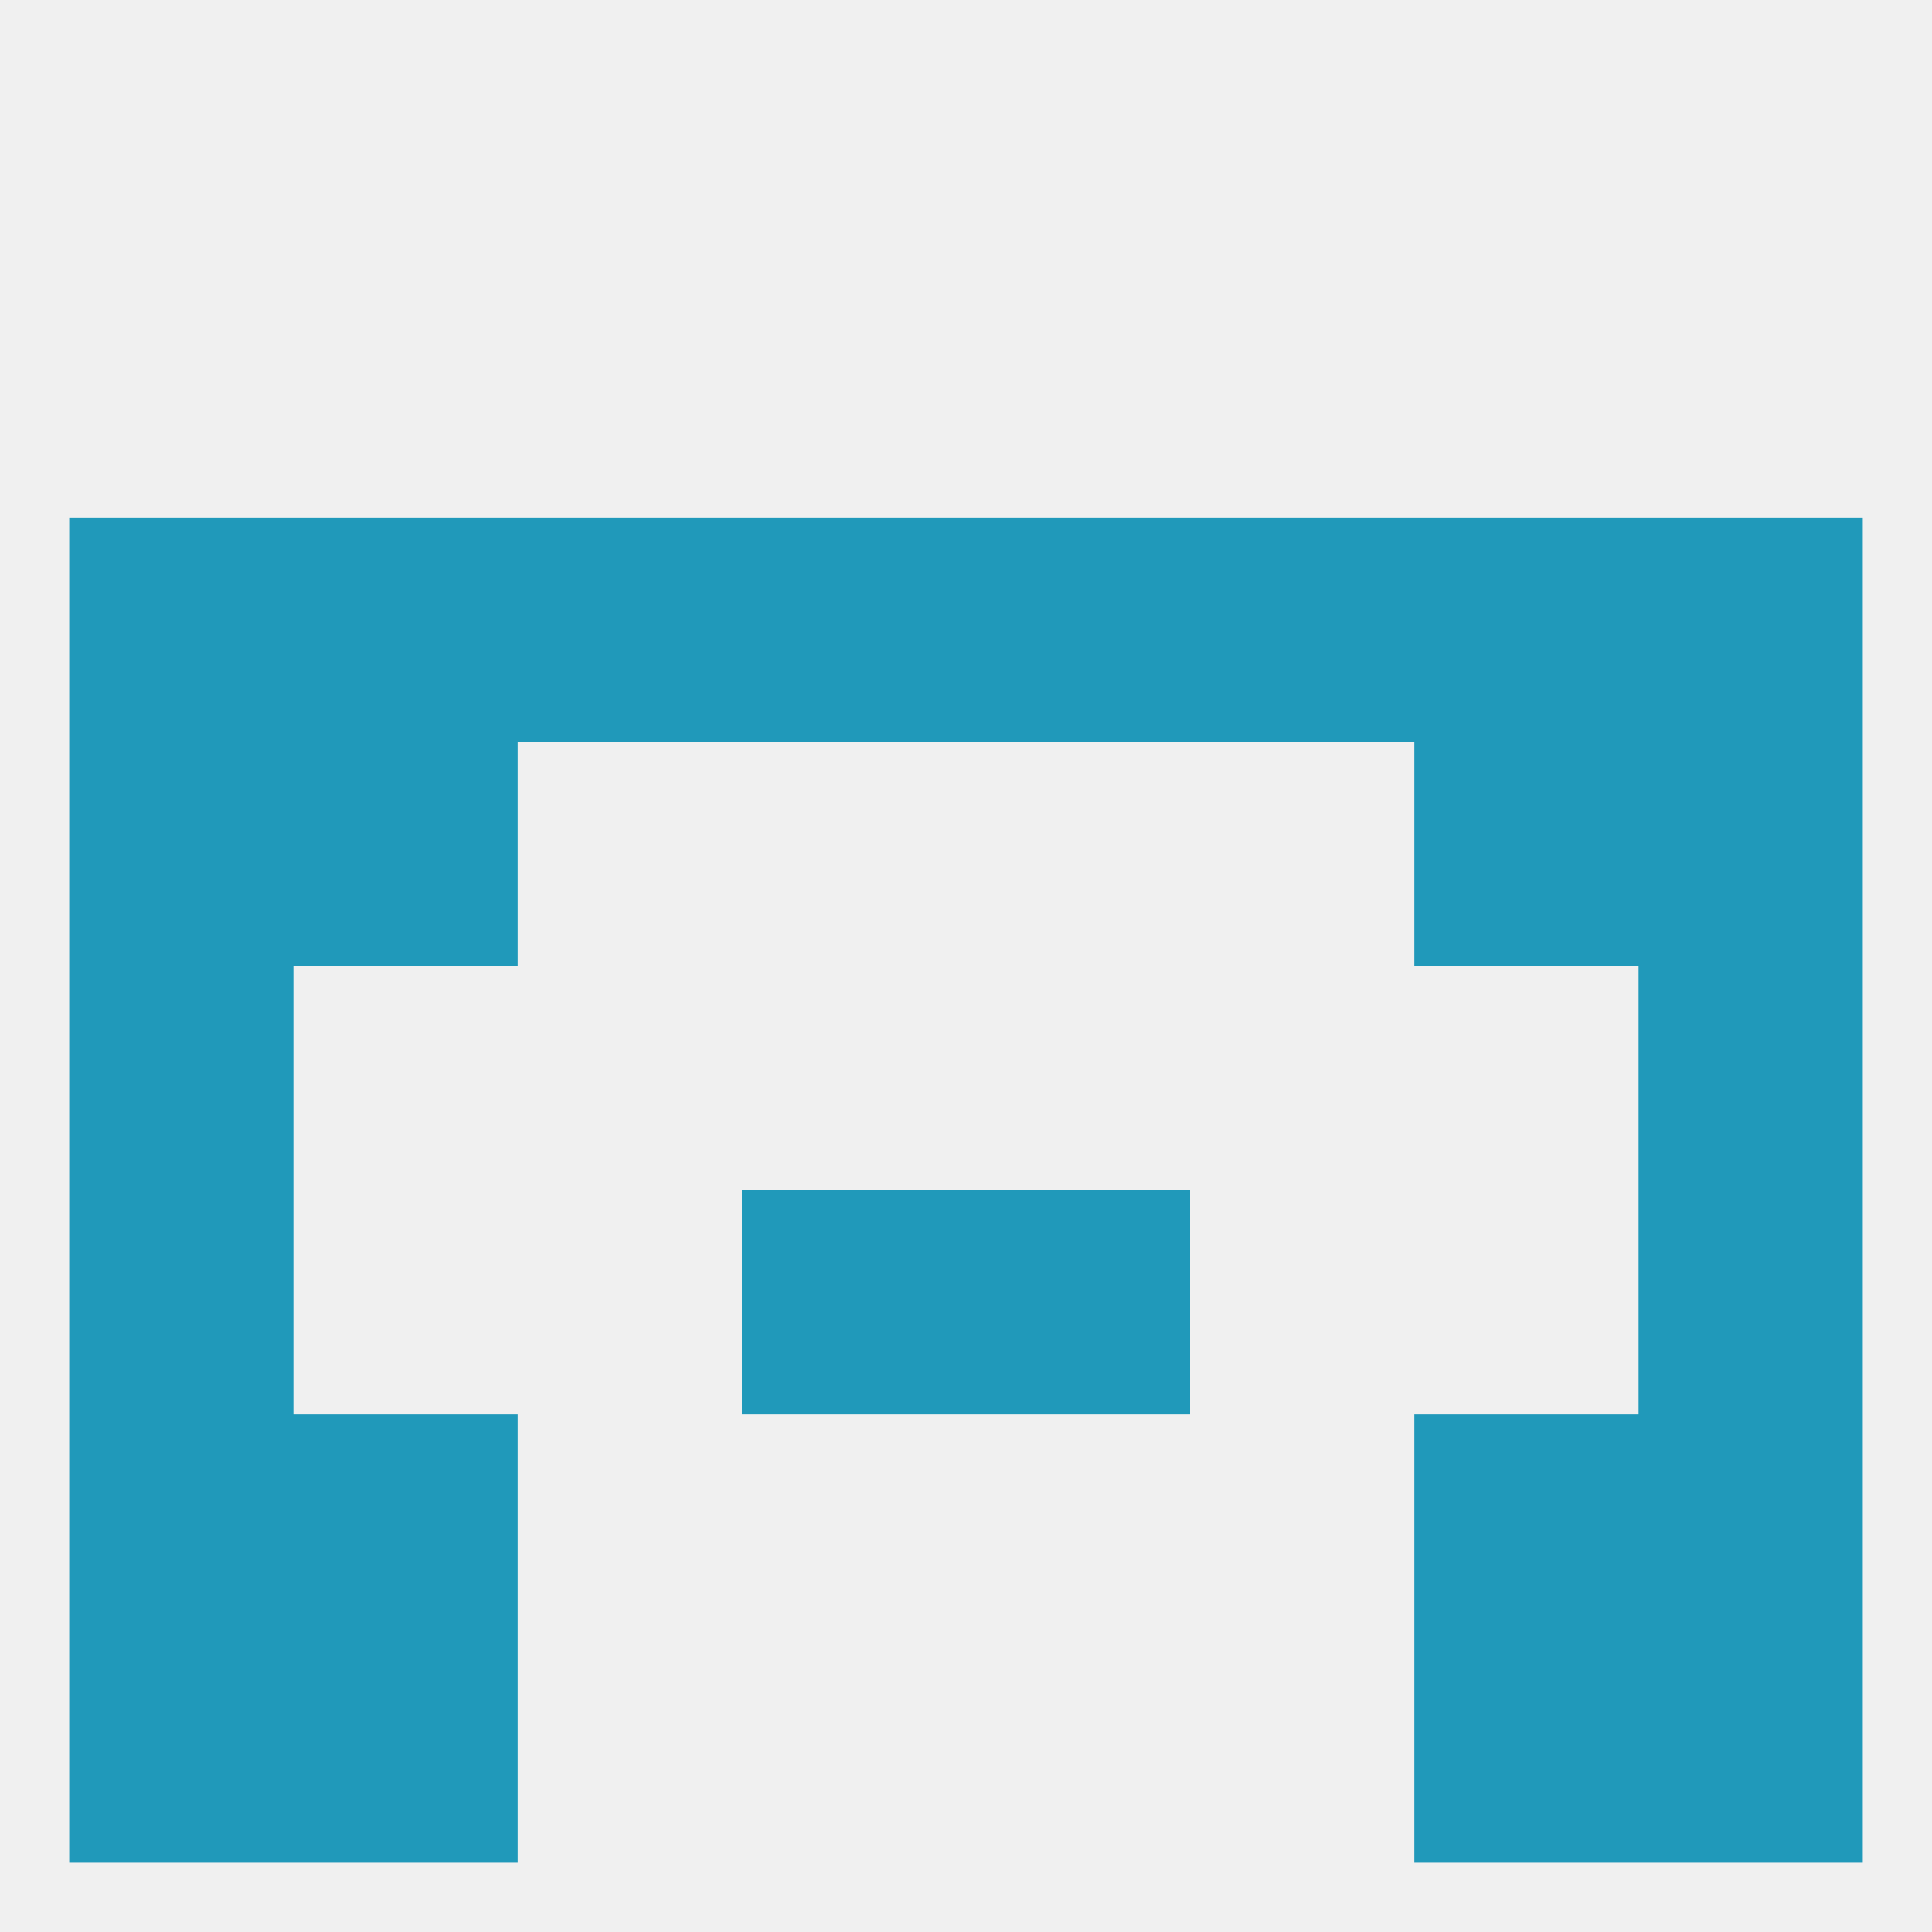
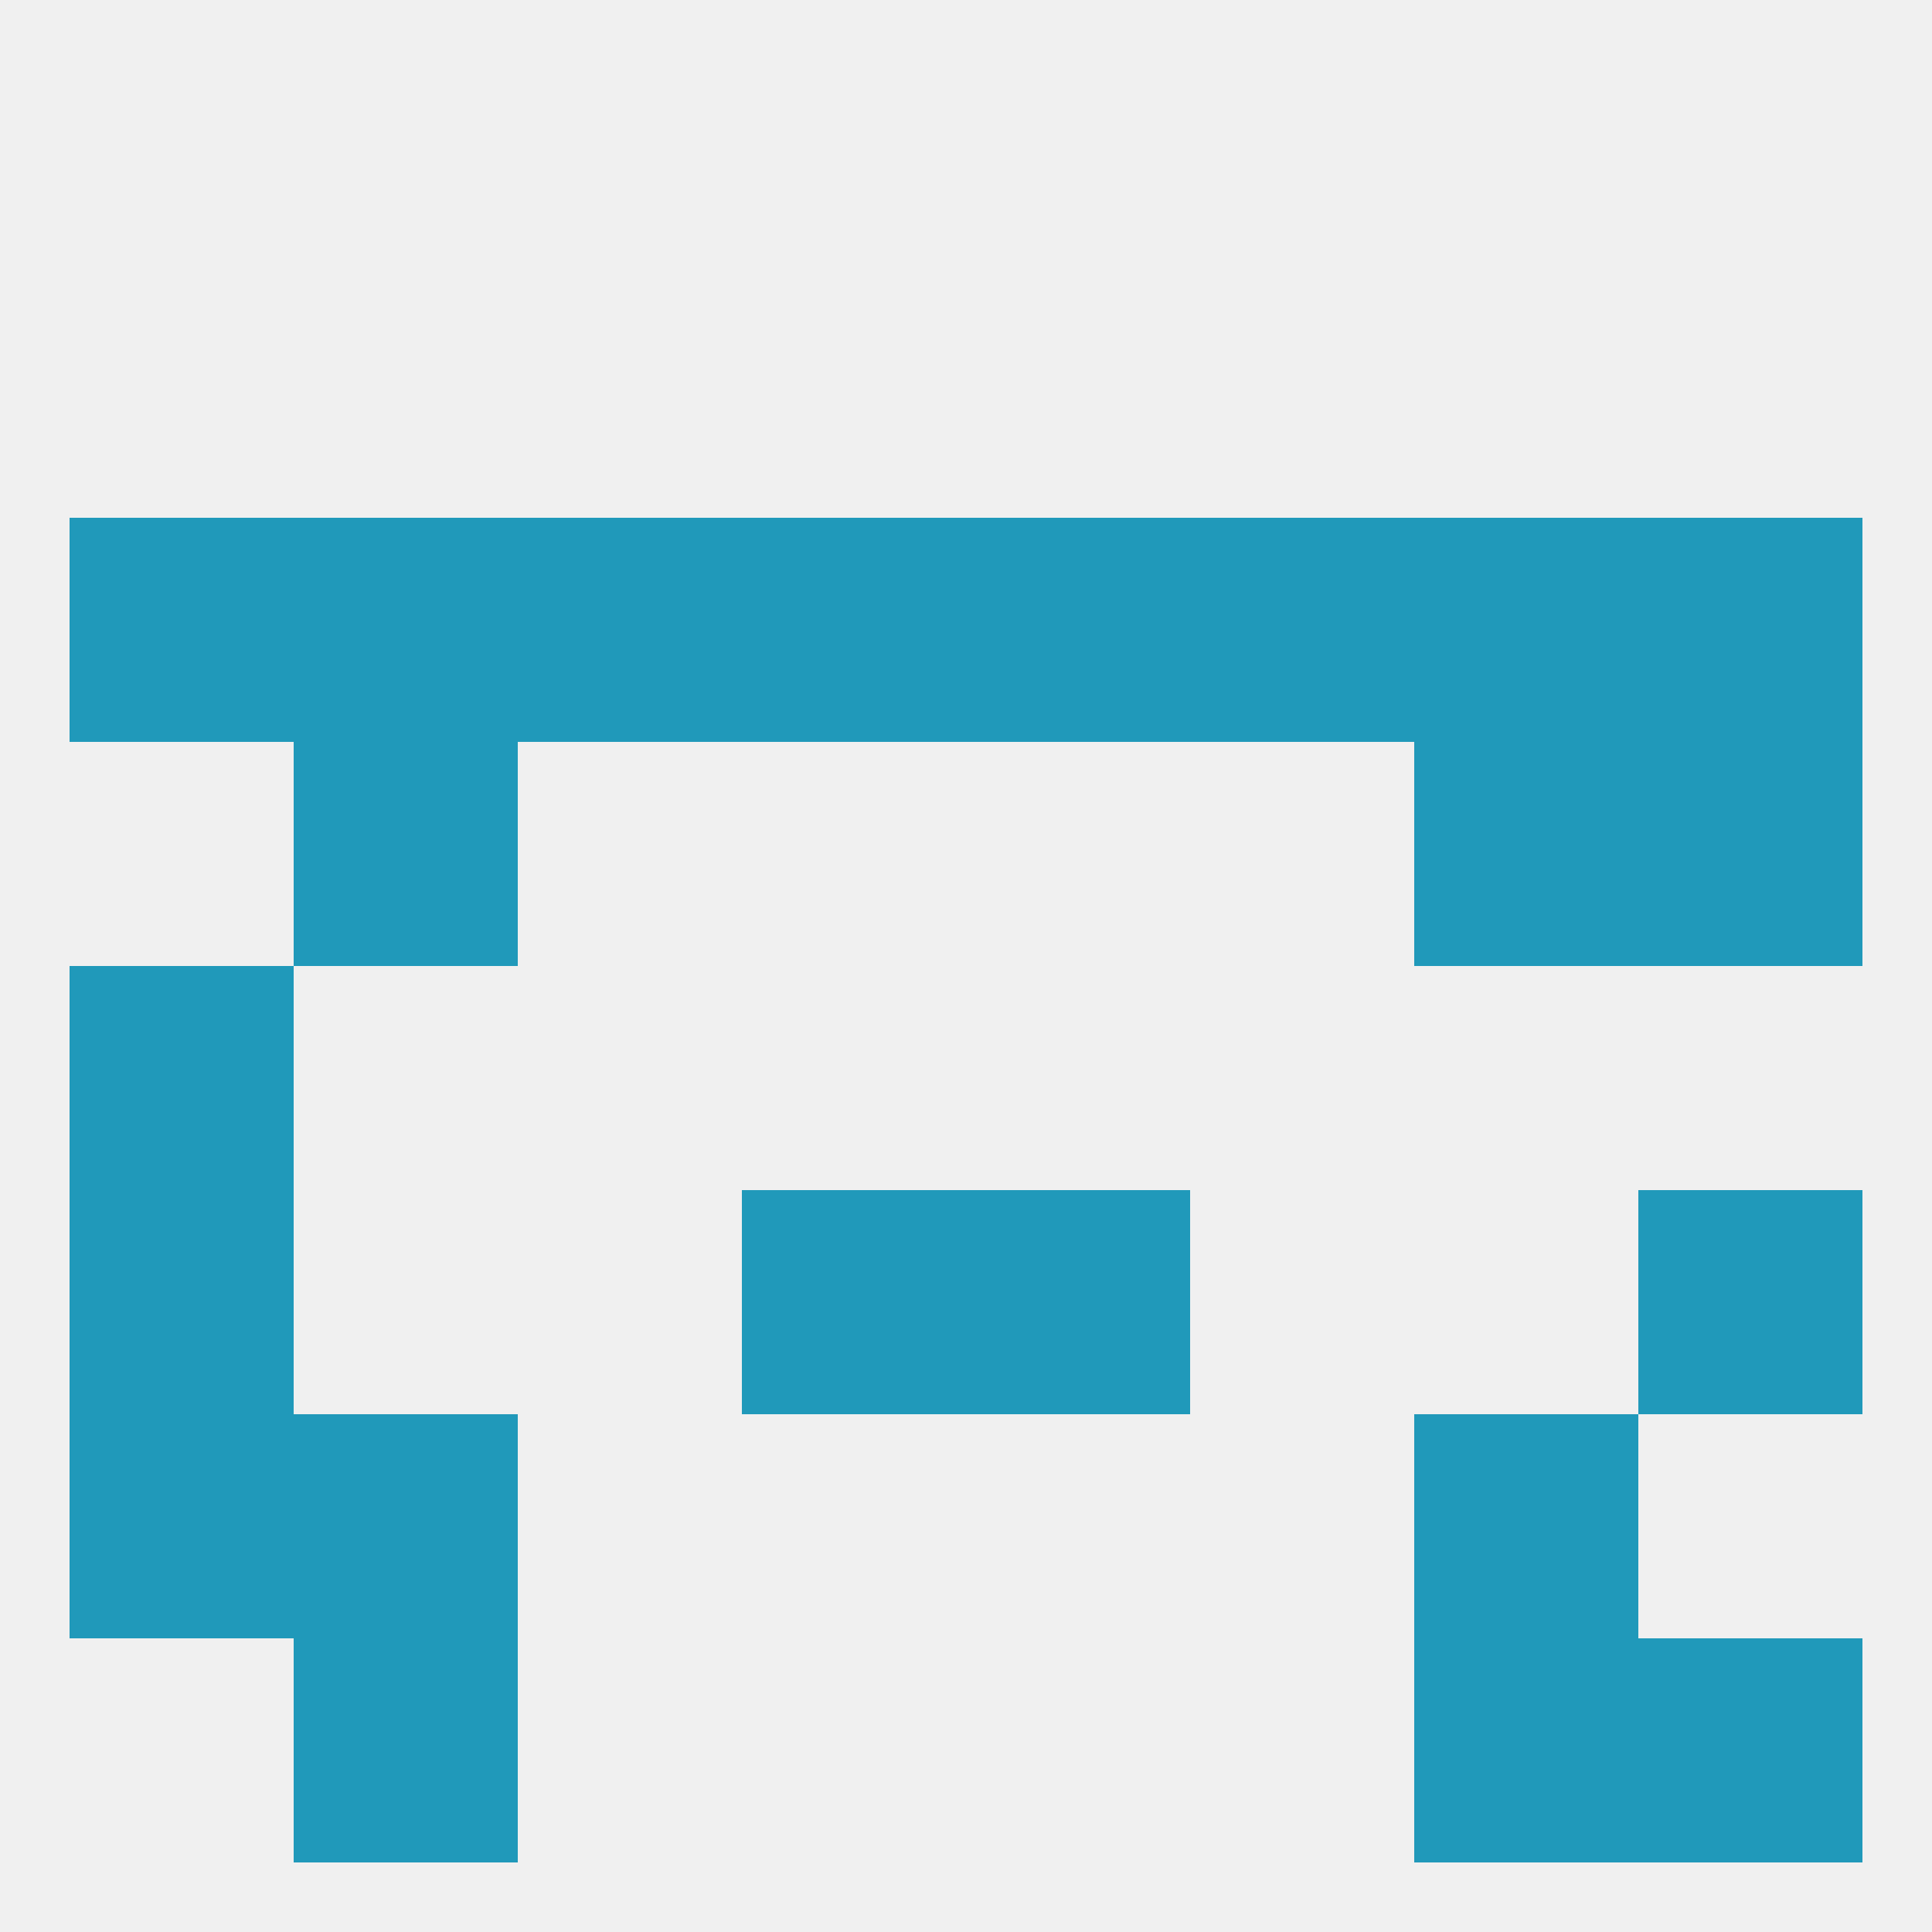
<svg xmlns="http://www.w3.org/2000/svg" version="1.1" baseprofile="full" width="250" height="250" viewBox="0 0 250 250">
  <rect width="100%" height="100%" fill="rgba(240,240,240,255)" />
  <rect x="9" y="125" width="29" height="29" fill="rgba(32,153,186,255)" />
-   <rect x="212" y="125" width="29" height="29" fill="rgba(32,153,186,255)" />
  <rect x="96" y="154" width="29" height="29" fill="rgba(32,153,186,255)" />
  <rect x="125" y="154" width="29" height="29" fill="rgba(32,153,186,255)" />
  <rect x="9" y="154" width="29" height="29" fill="rgba(32,153,186,255)" />
  <rect x="212" y="154" width="29" height="29" fill="rgba(32,153,186,255)" />
  <rect x="9" y="183" width="29" height="29" fill="rgba(32,153,186,255)" />
-   <rect x="212" y="183" width="29" height="29" fill="rgba(32,153,186,255)" />
  <rect x="38" y="183" width="29" height="29" fill="rgba(32,153,186,255)" />
  <rect x="183" y="183" width="29" height="29" fill="rgba(32,153,186,255)" />
-   <rect x="9" y="212" width="29" height="29" fill="rgba(32,153,186,255)" />
  <rect x="212" y="212" width="29" height="29" fill="rgba(32,153,186,255)" />
  <rect x="38" y="212" width="29" height="29" fill="rgba(32,153,186,255)" />
  <rect x="183" y="212" width="29" height="29" fill="rgba(32,153,186,255)" />
  <rect x="38" y="96" width="29" height="29" fill="rgba(32,153,186,255)" />
  <rect x="183" y="96" width="29" height="29" fill="rgba(32,153,186,255)" />
-   <rect x="9" y="96" width="29" height="29" fill="rgba(32,153,186,255)" />
  <rect x="212" y="96" width="29" height="29" fill="rgba(32,153,186,255)" />
  <rect x="9" y="67" width="29" height="29" fill="rgba(32,153,186,255)" />
  <rect x="212" y="67" width="29" height="29" fill="rgba(32,153,186,255)" />
  <rect x="96" y="67" width="29" height="29" fill="rgba(32,153,186,255)" />
  <rect x="38" y="67" width="29" height="29" fill="rgba(32,153,186,255)" />
  <rect x="183" y="67" width="29" height="29" fill="rgba(32,153,186,255)" />
  <rect x="125" y="67" width="29" height="29" fill="rgba(32,153,186,255)" />
  <rect x="67" y="67" width="29" height="29" fill="rgba(32,153,186,255)" />
  <rect x="154" y="67" width="29" height="29" fill="rgba(32,153,186,255)" />
</svg>